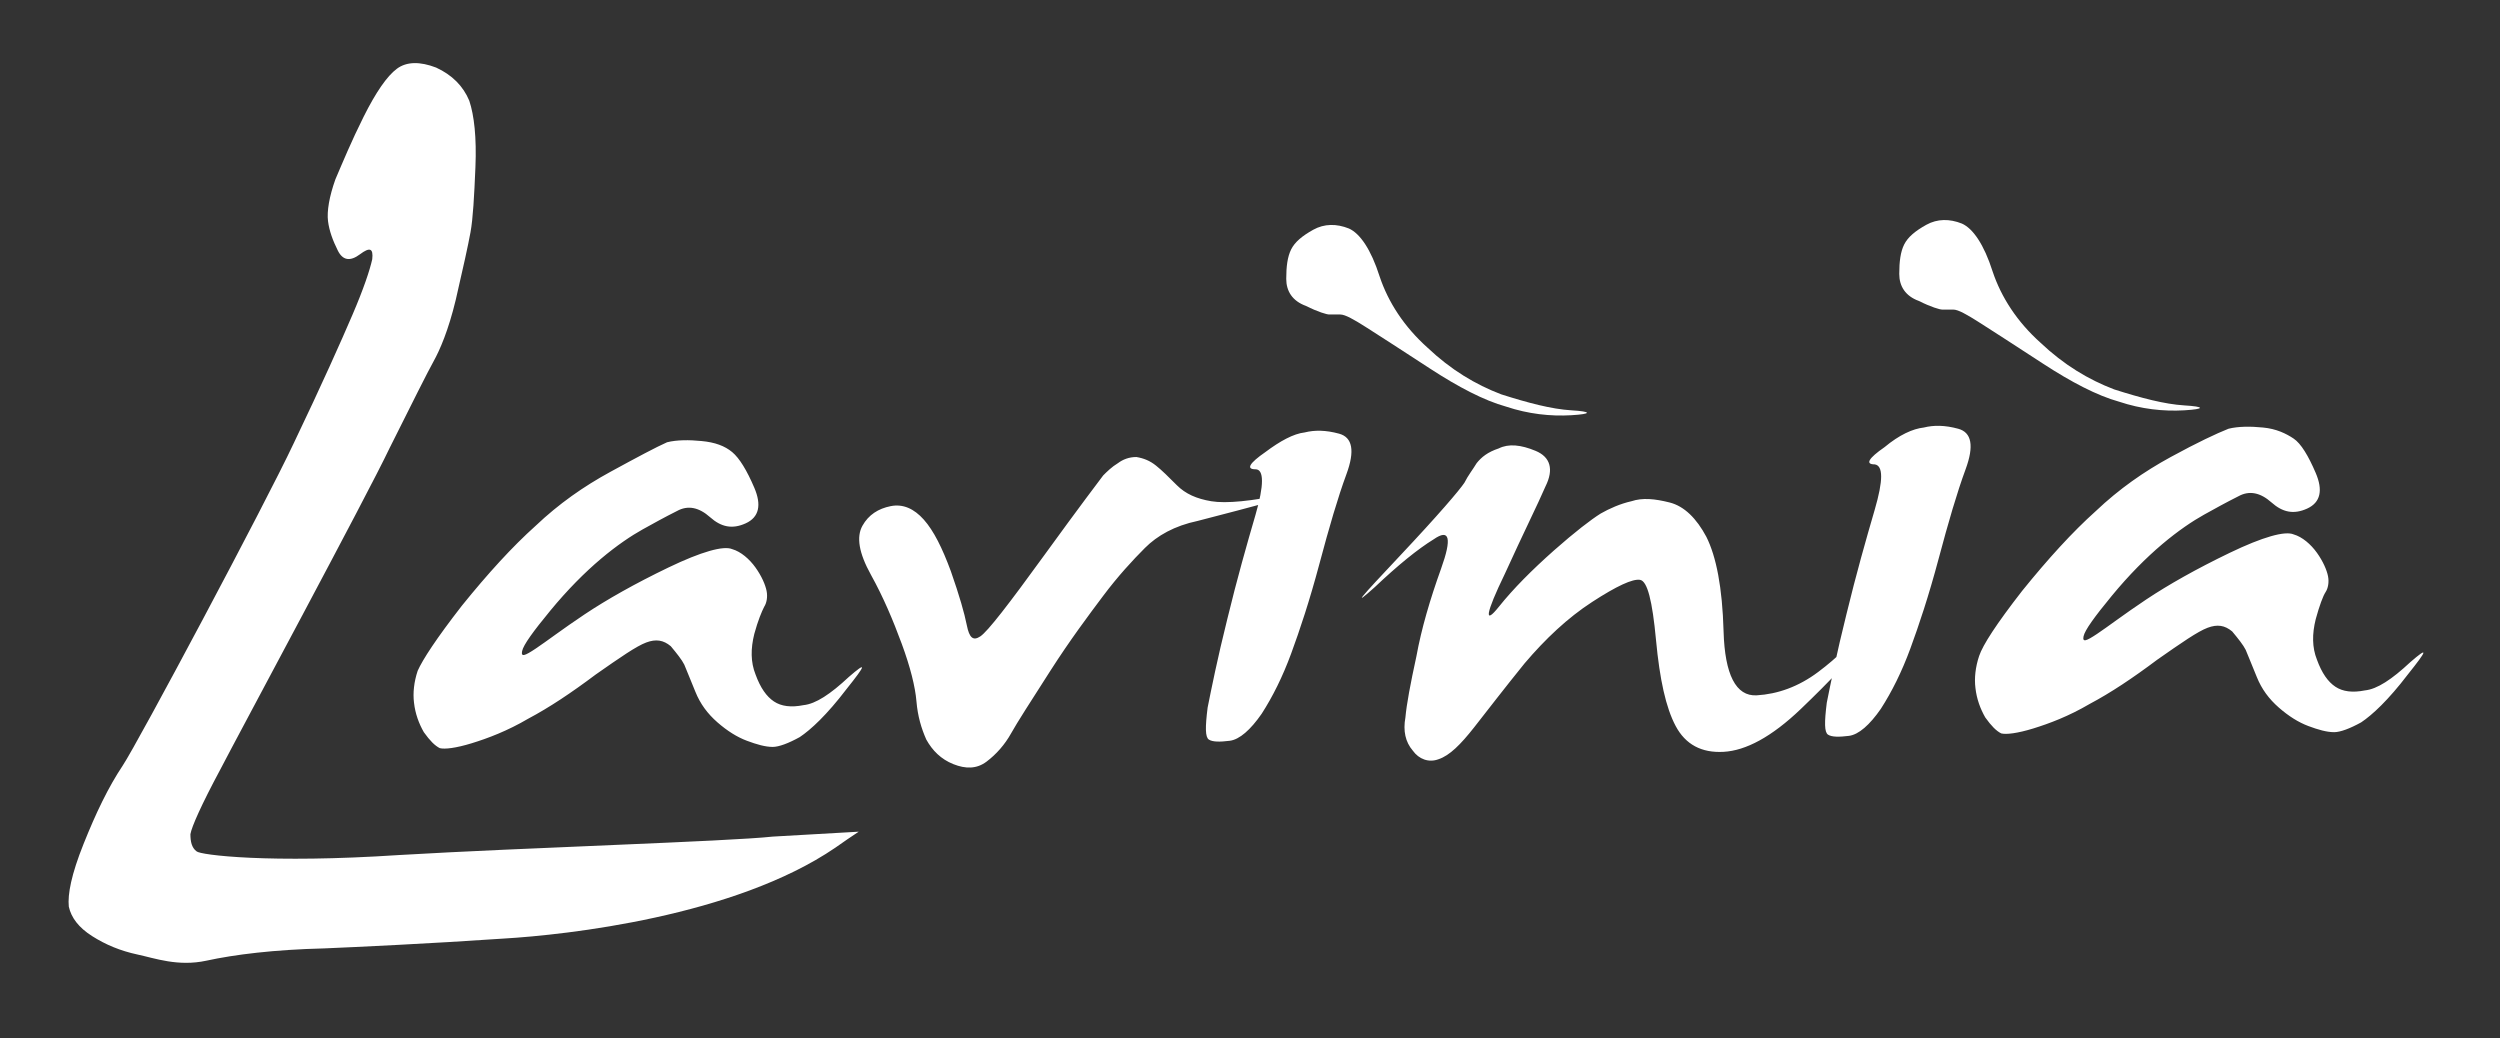
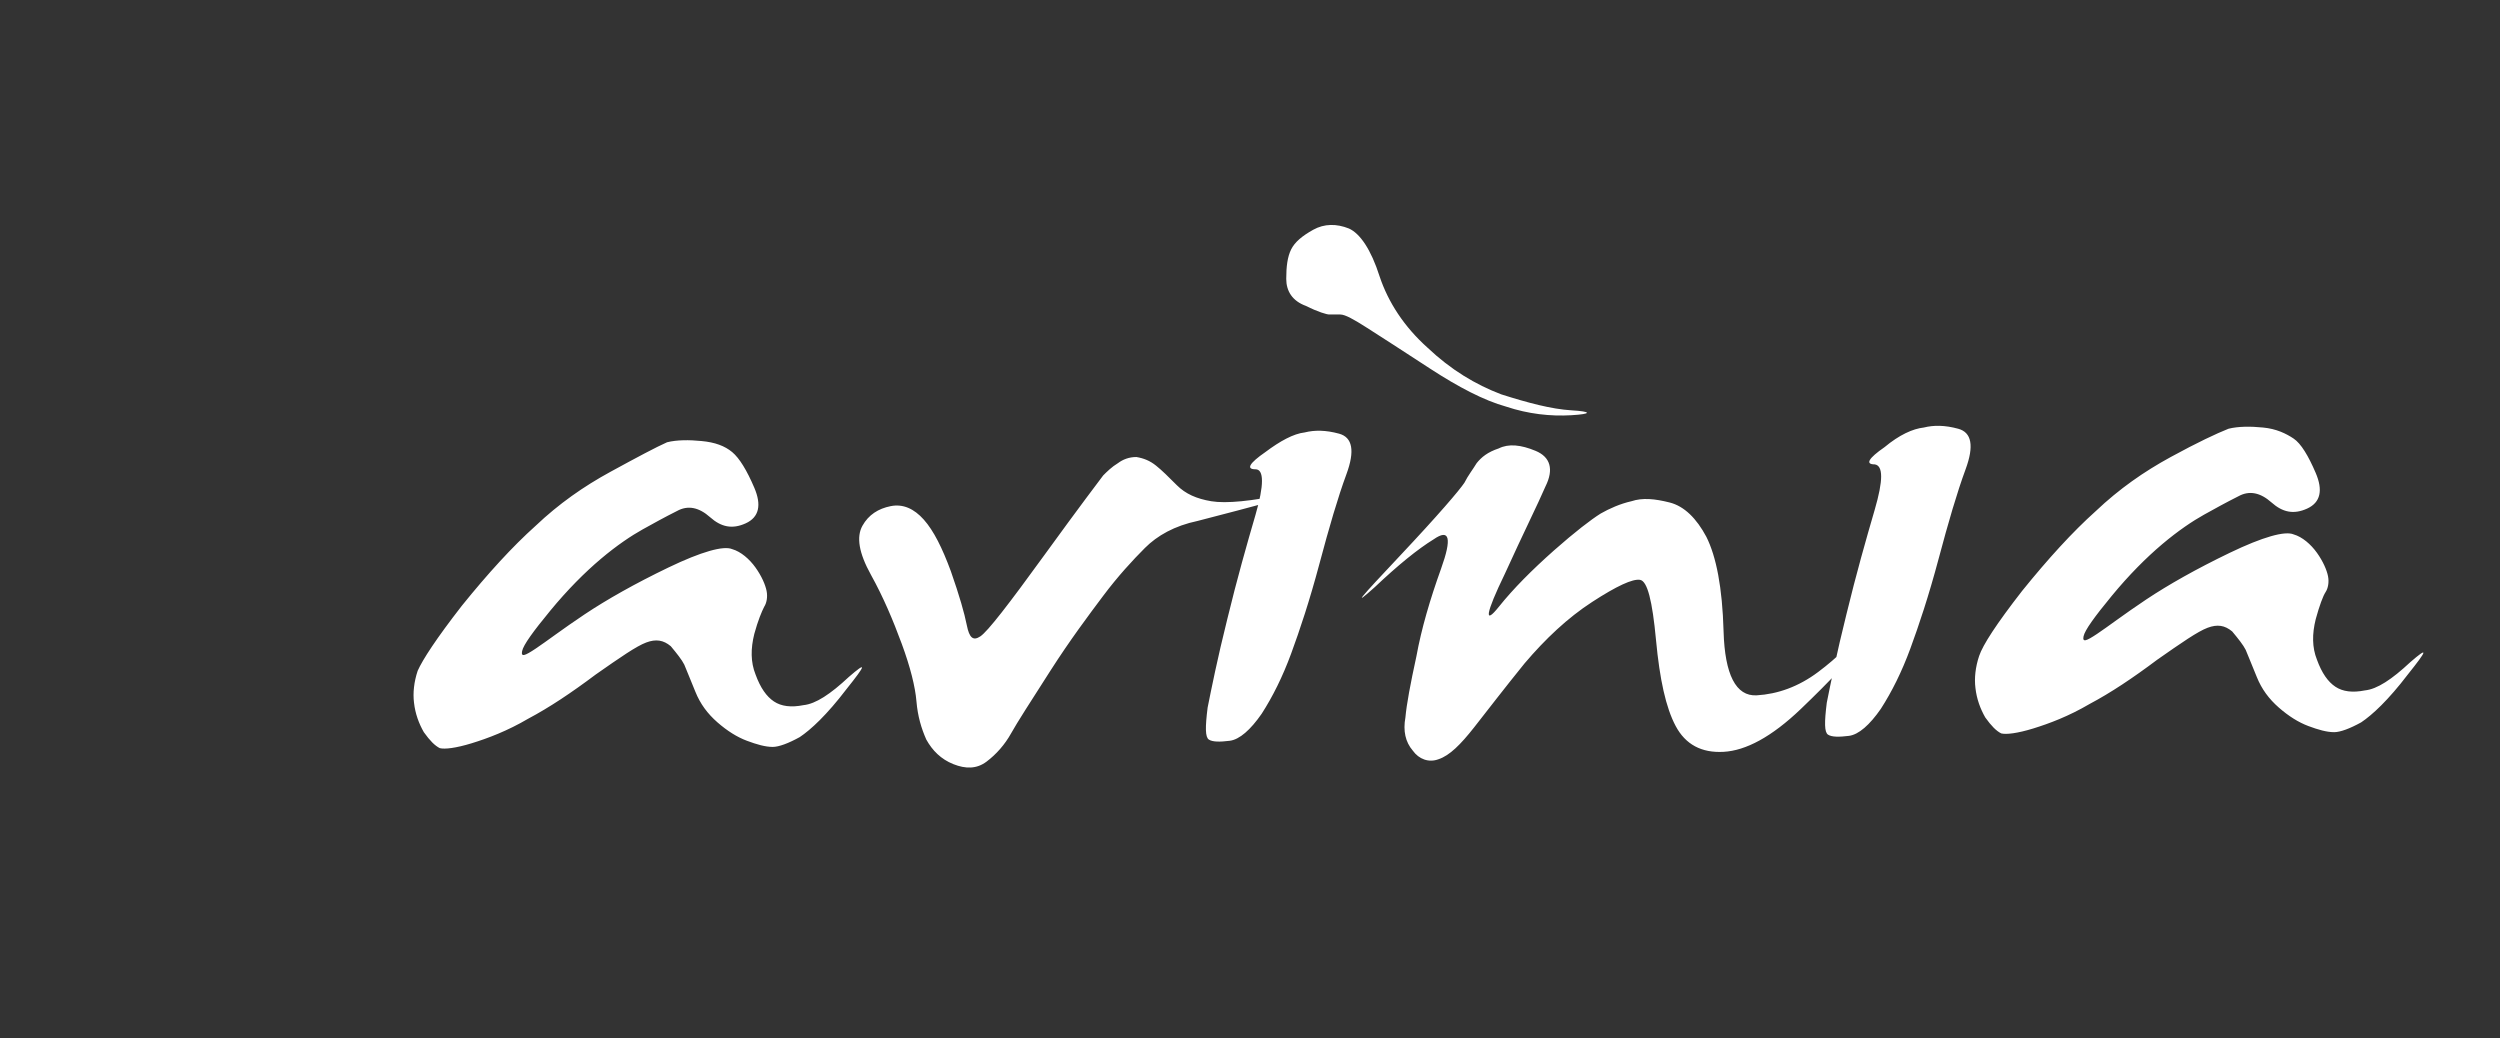
<svg xmlns="http://www.w3.org/2000/svg" version="1.1" id="Ebene_1" x="0px" y="0px" viewBox="0 0 203.5 84.5" style="enable-background:new 0 0 203.5 84.5;" xml:space="preserve">
  <rect x="0" y="0" width="203.5" height="84.5" fill="#333333" stroke="none" />
  <style type="text/css">
	.st0{fill:#FFFFFF;}
</style>
  <g>
    <path class="st0" d="M176.7,37.2c-2.2,1.2-4.2,2.6-6.1,4.4c-1.9,1.7-3.9,3.9-6,6.5c-2.1,2.7-3.2,4.4-3.5,5.3   c-0.3,0.9-0.4,1.8-0.3,2.6c0.1,0.9,0.4,1.7,0.8,2.4c0.5,0.7,0.9,1.1,1.3,1.3c0.4,0.1,1.3,0,2.6-0.4c1.3-0.4,2.9-1,4.6-2   c1.7-0.9,3.5-2.1,5.5-3.6c2-1.4,3.3-2.3,4.1-2.6c0.8-0.3,1.4-0.2,2,0.3c0.5,0.6,0.9,1.1,1.1,1.5c0.2,0.5,0.5,1.2,0.9,2.2   c0.4,1,1,1.8,1.8,2.5c0.8,0.7,1.6,1.2,2.4,1.5c0.8,0.3,1.5,0.5,2.1,0.5c0.5,0,1.3-0.3,2.2-0.8c0.9-0.6,2.2-1.8,3.8-3.9   c1.6-2,1.7-2.3,0.2-1c-1.5,1.4-2.7,2.2-3.7,2.3c-1,0.2-1.8,0.1-2.4-0.3c-0.6-0.4-1.1-1.1-1.5-2.2c-0.4-1-0.4-2.1-0.1-3.3   c0.3-1.1,0.6-1.9,0.8-2.2c0.2-0.3,0.3-0.8,0.2-1.3c-0.1-0.5-0.4-1.2-0.9-1.9s-1.2-1.3-1.9-1.5c-0.7-0.3-2.5,0.2-5.2,1.5   c-2.7,1.3-5,2.6-6.8,3.8c-1.8,1.2-3.1,2.2-4,2.8c-0.9,0.6-1.2,0.7-1.1,0.2c0.1-0.5,0.9-1.6,2.3-3.3c1.4-1.7,2.8-3.1,4.1-4.2   c1.3-1.1,2.5-1.9,3.4-2.4c0.9-0.5,1.8-1,2.8-1.5c0.9-0.5,1.8-0.3,2.7,0.5c0.9,0.8,1.8,1,2.9,0.5c1.1-0.5,1.3-1.5,0.7-2.9   s-1.2-2.4-1.8-2.8s-1.4-0.8-2.5-0.9c-1-0.1-2-0.1-2.8,0.1C180.4,35.3,178.9,36,176.7,37.2 M153.4,36.4c-1.3,0.9-1.6,1.4-0.8,1.4   c0.7,0.1,0.7,1.3,0,3.7c-0.7,2.4-1.5,5.2-2.3,8.5c-0.8,3.2-1.3,5.7-1.6,7.2c-0.2,1.6-0.2,2.4,0.1,2.6c0.3,0.2,0.9,0.2,1.7,0.1   c0.8-0.1,1.7-0.9,2.6-2.2c0.9-1.4,1.7-3,2.4-4.9c0.7-1.9,1.5-4.3,2.3-7.3c0.8-3,1.5-5.4,2.2-7.3c0.7-1.9,0.5-3-0.6-3.3   c-1.1-0.3-2-0.3-2.8-0.1C155.7,34.9,154.6,35.4,153.4,36.4 M120.2,37.7c-0.3,0.5-0.7,1-1,1.6c-0.4,0.6-2.1,2.6-5.3,6   c-3.2,3.4-3.9,4.2-2,2.5c1.9-1.8,3.5-3.1,4.8-3.9c1.3-0.9,1.5-0.1,0.6,2.4c-0.9,2.5-1.6,4.9-2,7.1c-0.5,2.3-0.8,3.9-0.9,5   c-0.2,1.1,0,2,0.6,2.7c0.5,0.7,1.3,1,2.1,0.7c0.9-0.3,1.8-1.2,2.9-2.6c1.1-1.4,2.4-3.1,4.1-5.2c1.7-2,3.5-3.7,5.5-5   c2-1.3,3.3-1.9,3.9-1.8c0.6,0.1,1,1.7,1.3,4.9c0.3,3.2,0.8,5.5,1.6,7c0.8,1.5,2.1,2.2,3.9,2.1c1.8-0.1,3.9-1.2,6.3-3.5   c2.4-2.3,4-4,4.7-5.1c0.7-1.1,1.2-1.9,1.3-2.5c0.1-0.6-0.2-0.2-1,1c-0.8,1.2-2,2.4-3.6,3.6c-1.6,1.2-3.3,1.8-5,1.9   c-1.7,0.1-2.6-1.7-2.7-5.2c-0.1-3.6-0.6-6.1-1.4-7.7c-0.8-1.5-1.8-2.5-3-2.8c-1.2-0.3-2.2-0.4-3.1-0.1c-0.9,0.2-1.8,0.6-2.5,1   c-0.8,0.5-2.1,1.5-3.8,3c-1.8,1.6-3.3,3.1-4.5,4.6c-1.2,1.5-1.1,0.6,0.5-2.7c1.5-3.3,2.7-5.7,3.3-7.1c0.7-1.4,0.4-2.4-0.8-2.9   c-1.2-0.5-2.2-0.6-3-0.2C121.1,36.8,120.6,37.2,120.2,37.7 M103,36.8c-1.3,0.9-1.6,1.4-0.8,1.4c0.7,0,0.7,1.3,0,3.7   c-0.7,2.4-1.5,5.2-2.3,8.5c-0.8,3.2-1.3,5.7-1.6,7.2c-0.2,1.6-0.2,2.4,0.1,2.6c0.3,0.2,0.9,0.2,1.7,0.1c0.8-0.1,1.7-0.9,2.6-2.2   c0.9-1.4,1.7-3,2.4-4.9c0.7-1.9,1.5-4.3,2.3-7.3c0.8-3,1.5-5.4,2.2-7.3c0.7-1.9,0.5-3-0.6-3.3c-1.1-0.3-2-0.3-2.8-0.1   C105.3,35.3,104.2,35.9,103,36.8 M89.8,38.7c-0.3,0.4-1.9,2.5-4.8,6.5c-2.9,4-4.6,6.2-5.2,6.6c-0.6,0.4-0.9,0.1-1.1-0.9   c-0.2-1-0.6-2.4-1.3-4.4c-0.7-1.9-1.4-3.3-2.2-4.2c-0.8-0.9-1.7-1.3-2.7-1.1s-1.8,0.7-2.3,1.6c-0.5,0.9-0.3,2.2,0.7,4   s1.8,3.7,2.5,5.6c0.7,1.9,1.1,3.5,1.2,4.7c0.1,1.2,0.4,2.2,0.8,3.1c0.5,0.9,1.2,1.6,2.2,2c1,0.4,1.9,0.4,2.7-0.2   c0.8-0.6,1.5-1.4,2-2.3c0.5-0.9,1.6-2.6,3.2-5.1c1.6-2.5,3.1-4.5,4.3-6.1s2.4-2.9,3.4-3.9c1-1,2.4-1.8,4.3-2.2   c1.9-0.5,4.3-1.1,7.1-1.9c2.9-0.8,2.9-0.9,0.1-0.3c-2.8,0.6-4.9,0.8-6.1,0.6c-1.2-0.2-2.1-0.6-2.8-1.3c-0.7-0.7-1.2-1.2-1.7-1.6   c-0.5-0.4-1-0.6-1.6-0.7c-0.6,0-1.1,0.2-1.5,0.5C90.5,38,90.1,38.4,89.8,38.7 M49.7,38.4c-2.2,1.2-4.2,2.6-6.1,4.4   c-1.9,1.7-3.9,3.9-6,6.5c-2.1,2.7-3.2,4.4-3.6,5.3c-0.3,0.9-0.4,1.8-0.3,2.6c0.1,0.9,0.4,1.7,0.8,2.4c0.5,0.7,0.9,1.1,1.3,1.3   c0.4,0.1,1.3,0,2.6-0.4c1.3-0.4,2.9-1,4.6-2c1.7-0.9,3.5-2.1,5.5-3.6c2-1.4,3.3-2.3,4.1-2.6c0.8-0.3,1.4-0.2,2,0.3   c0.5,0.6,0.9,1.1,1.1,1.5c0.2,0.5,0.5,1.2,0.9,2.2s1,1.8,1.8,2.5c0.8,0.7,1.6,1.2,2.4,1.5c0.8,0.3,1.5,0.5,2.1,0.5   c0.5,0,1.3-0.3,2.2-0.8c0.9-0.6,2.2-1.8,3.8-3.9c1.6-2,1.7-2.3,0.2-1c-1.5,1.4-2.7,2.2-3.7,2.3c-1,0.2-1.8,0.1-2.4-0.3   c-0.6-0.4-1.1-1.1-1.5-2.2c-0.4-1-0.4-2.1-0.1-3.3c0.3-1.1,0.6-1.8,0.8-2.2c0.2-0.3,0.3-0.8,0.2-1.3c-0.1-0.5-0.4-1.2-0.9-1.9   c-0.5-0.7-1.2-1.3-1.9-1.5c-0.7-0.3-2.5,0.2-5.2,1.5c-2.7,1.3-5,2.6-6.8,3.8c-1.8,1.2-3.1,2.2-4,2.8c-0.9,0.6-1.2,0.7-1.1,0.2   c0.1-0.5,0.9-1.6,2.3-3.3c1.4-1.7,2.8-3.1,4.1-4.2c1.3-1.1,2.5-1.9,3.4-2.4c0.9-0.5,1.8-1,2.8-1.5c0.9-0.5,1.8-0.3,2.7,0.5   c0.9,0.8,1.8,1,2.9,0.5c1.1-0.5,1.3-1.5,0.7-2.9c-0.6-1.4-1.2-2.4-1.8-2.9c-0.6-0.5-1.4-0.8-2.5-0.9c-1-0.1-2-0.1-2.8,0.1   C53.4,36.4,51.9,37.2,49.7,38.4" />
    <path class="st0" d="M106.9,18.7c-0.9,0.5-1.5,1-1.8,1.6c-0.3,0.6-0.4,1.4-0.4,2.4c0,1,0.5,1.8,1.6,2.2c1,0.5,1.7,0.7,1.9,0.7   c0.2,0,0.6,0,0.9,0c0.4,0,1.1,0.4,2.2,1.1c1.1,0.7,2.8,1.8,5.1,3.3c2.3,1.5,4.4,2.6,6.2,3.1c1.8,0.6,3.6,0.8,5.3,0.7   c1.7-0.1,1.7-0.3,0-0.4c-1.6-0.1-3.5-0.6-5.7-1.3c-2.1-0.8-4.1-2-6-3.8c-1.9-1.7-3.2-3.7-3.9-5.8c-0.7-2.2-1.6-3.5-2.5-3.9   C108.8,18.2,107.8,18.2,106.9,18.7" />
-     <path class="st0" d="M156.8,18.3c-0.9,0.5-1.5,1-1.8,1.6c-0.3,0.6-0.4,1.4-0.4,2.4c0,1,0.5,1.8,1.6,2.2c1,0.5,1.7,0.7,1.9,0.7   c0.2,0,0.6,0,0.9,0c0.4,0,1.1,0.4,2.2,1.1c1.1,0.7,2.8,1.8,5.1,3.3c2.3,1.5,4.4,2.6,6.2,3.1c1.8,0.6,3.6,0.8,5.3,0.7   c1.7-0.1,1.7-0.3,0-0.4c-1.6-0.1-3.5-0.6-5.7-1.3c-2.1-0.8-4.1-2-6-3.8c-1.9-1.7-3.2-3.7-3.9-5.8c-0.7-2.2-1.6-3.5-2.5-3.9   C158.7,17.8,157.7,17.8,156.8,18.3" />
-     <path class="st0" d="M38.3,18.9c0.2-1.1,0.3-2.9,0.4-5.3c0.1-2.4-0.1-4.2-0.5-5.4c-0.5-1.2-1.4-2.1-2.7-2.7   c-1.3-0.5-2.4-0.5-3.2,0.1c-0.8,0.6-1.7,1.9-2.7,3.9s-1.7,3.7-2.3,5.1c-0.5,1.4-0.7,2.6-0.6,3.4c0.1,0.8,0.4,1.6,0.8,2.4   c0.4,0.8,1,0.9,1.8,0.3c0.8-0.6,1.1-0.5,1,0.4c-0.2,0.9-0.7,2.4-1.6,4.5c-0.9,2.1-2.5,5.7-4.8,10.5c-2.3,4.9-12.7,24.4-13.9,26.2   c-1.2,1.8-2.2,3.9-3.2,6.4c-1,2.5-1.3,4.1-1.2,5.1c0.2,0.9,0.8,1.7,1.9,2.4c1.1,0.7,2.3,1.2,3.7,1.5c1.4,0.3,3.3,1,5.6,0.5   c2.3-0.5,5.5-0.9,9.6-1c2.4-0.1,8.8-0.4,14.6-0.8c5.1-0.3,18.8-1.8,27-7.4c0.7-0.5,1.3-0.9,1.9-1.3l-7,0.4   c-3.7,0.4-20.2,0.9-30.4,1.5c-10.6,0.7-16.2,0-16.5-0.3c-0.4-0.3-0.5-0.8-0.5-1.4c0.1-0.6,0.9-2.4,2.4-5.2   c1.5-2.9,12-22.4,13.8-26.2c1.9-3.8,3.1-6.2,3.6-7.1c0.5-0.9,1.2-2.5,1.8-5C37.7,21.8,38.1,20,38.3,18.9" />
  </g>
</svg>